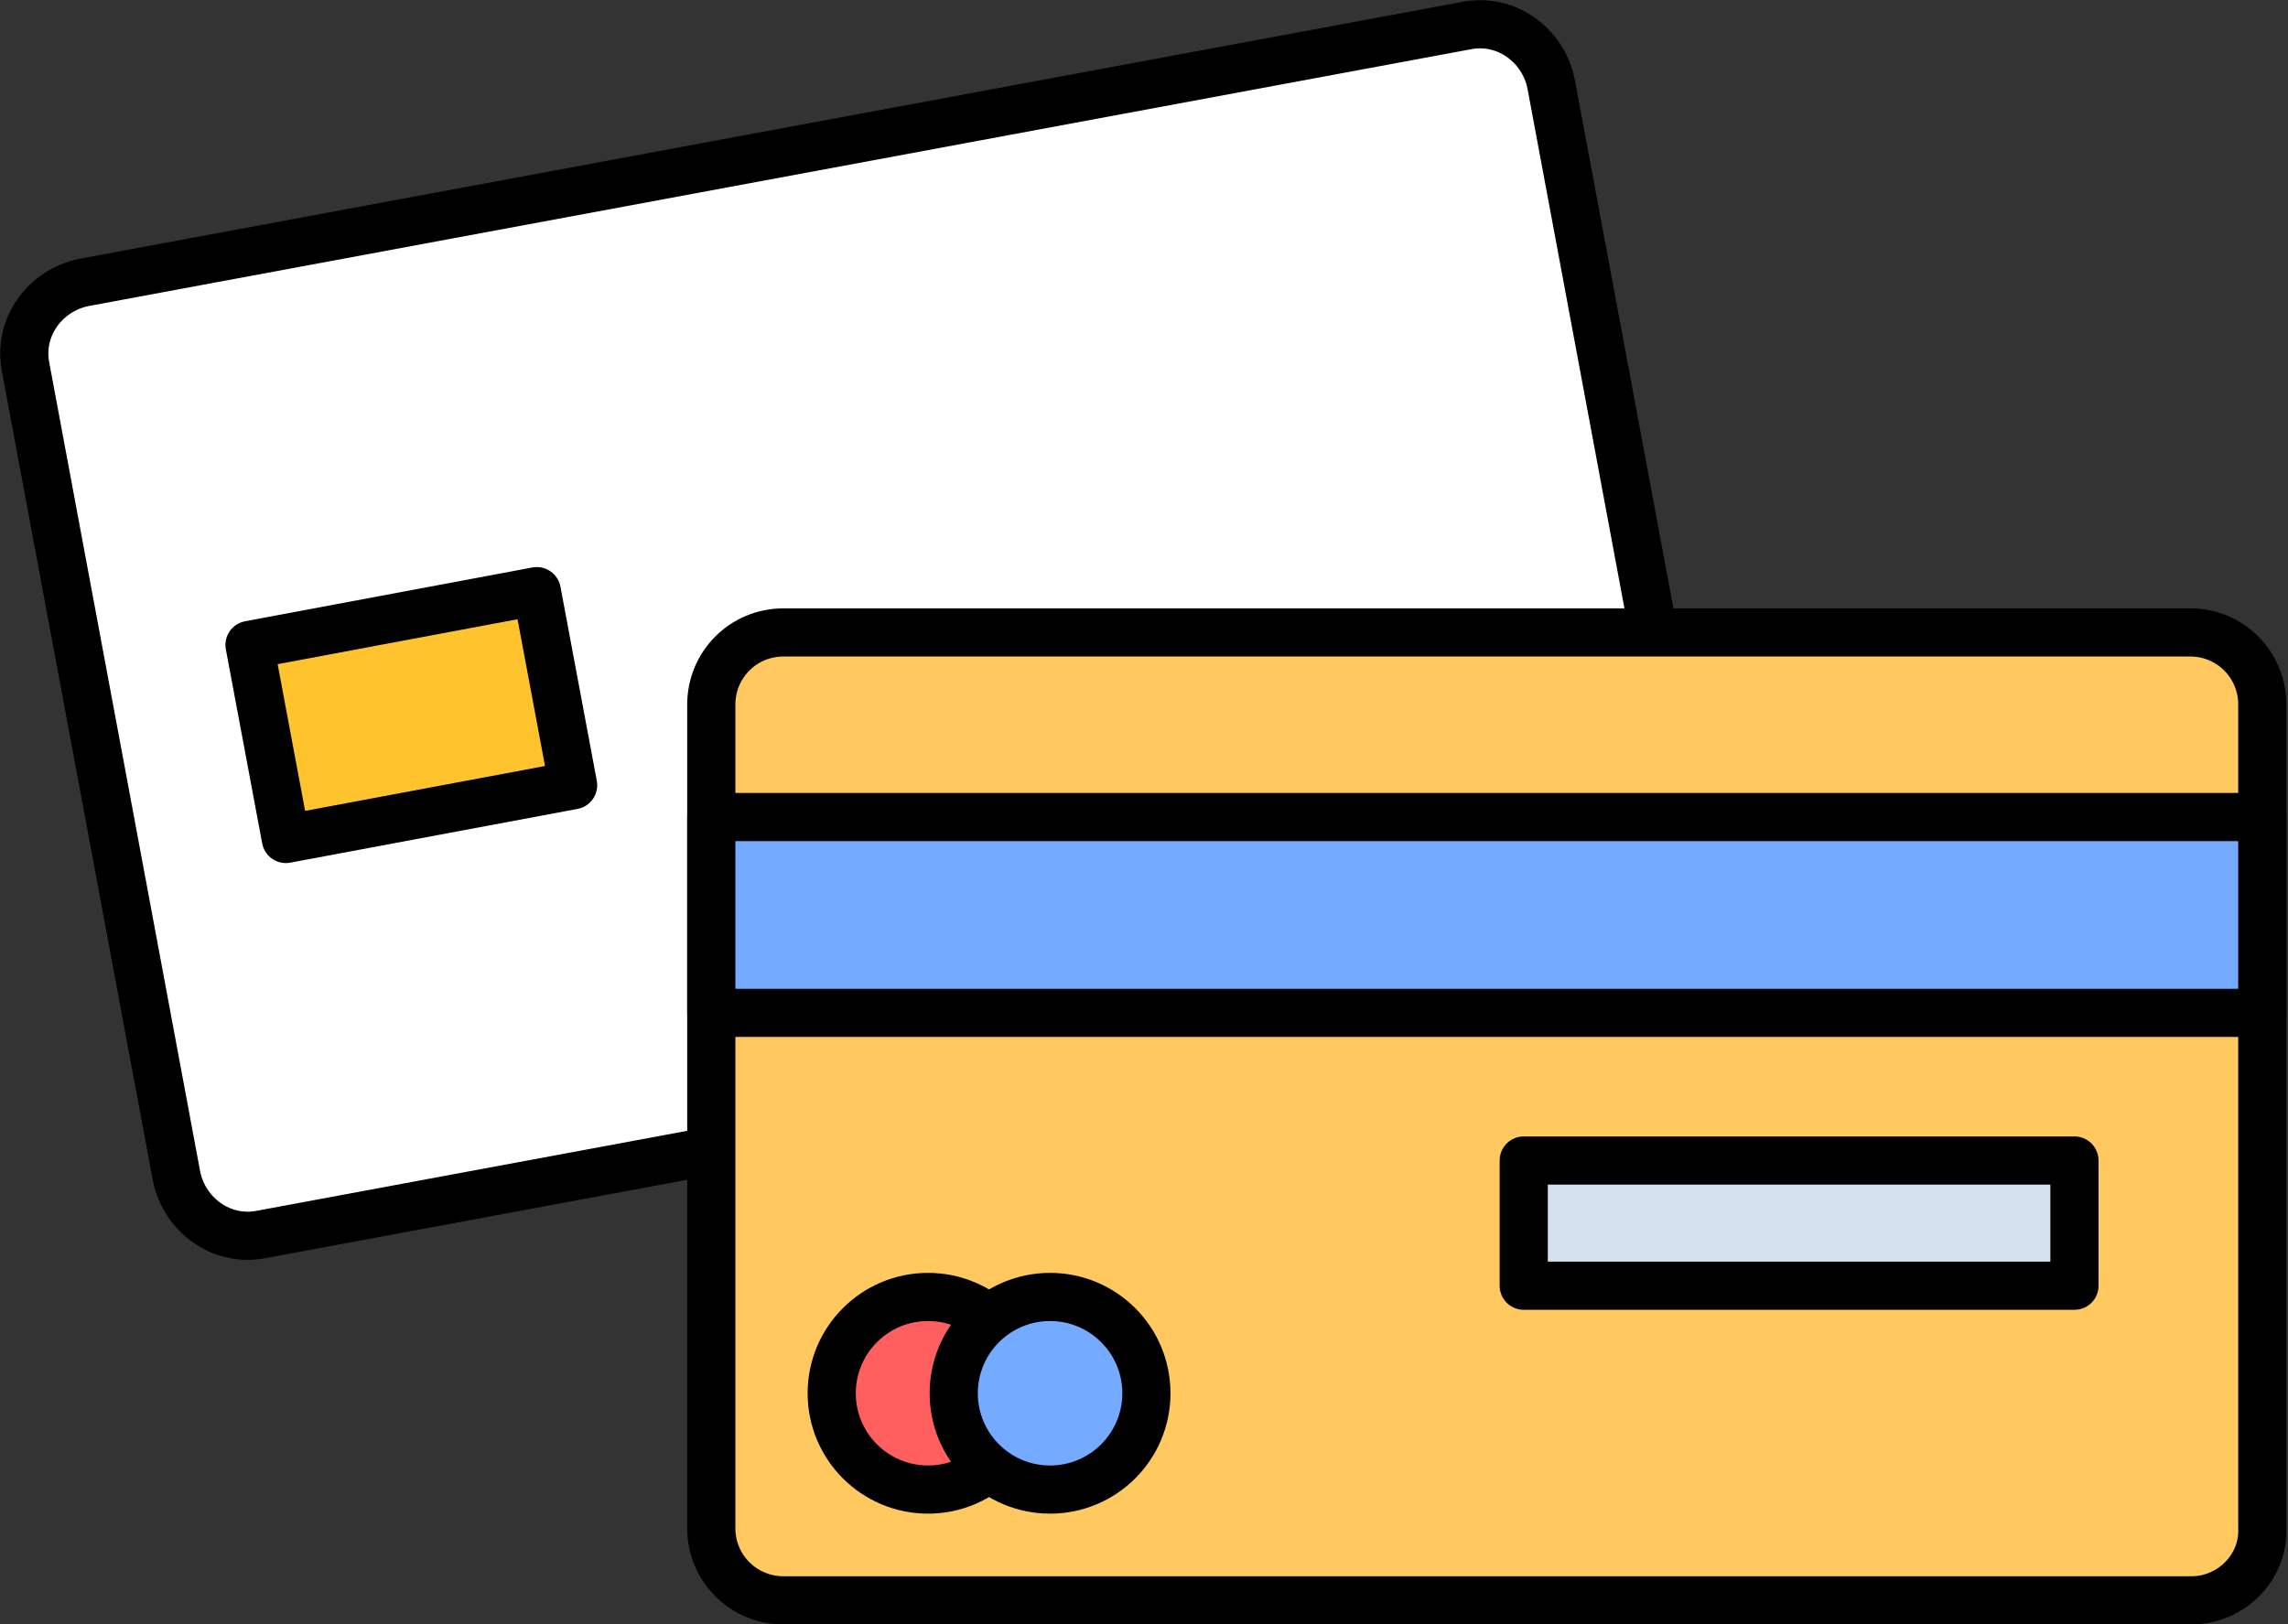
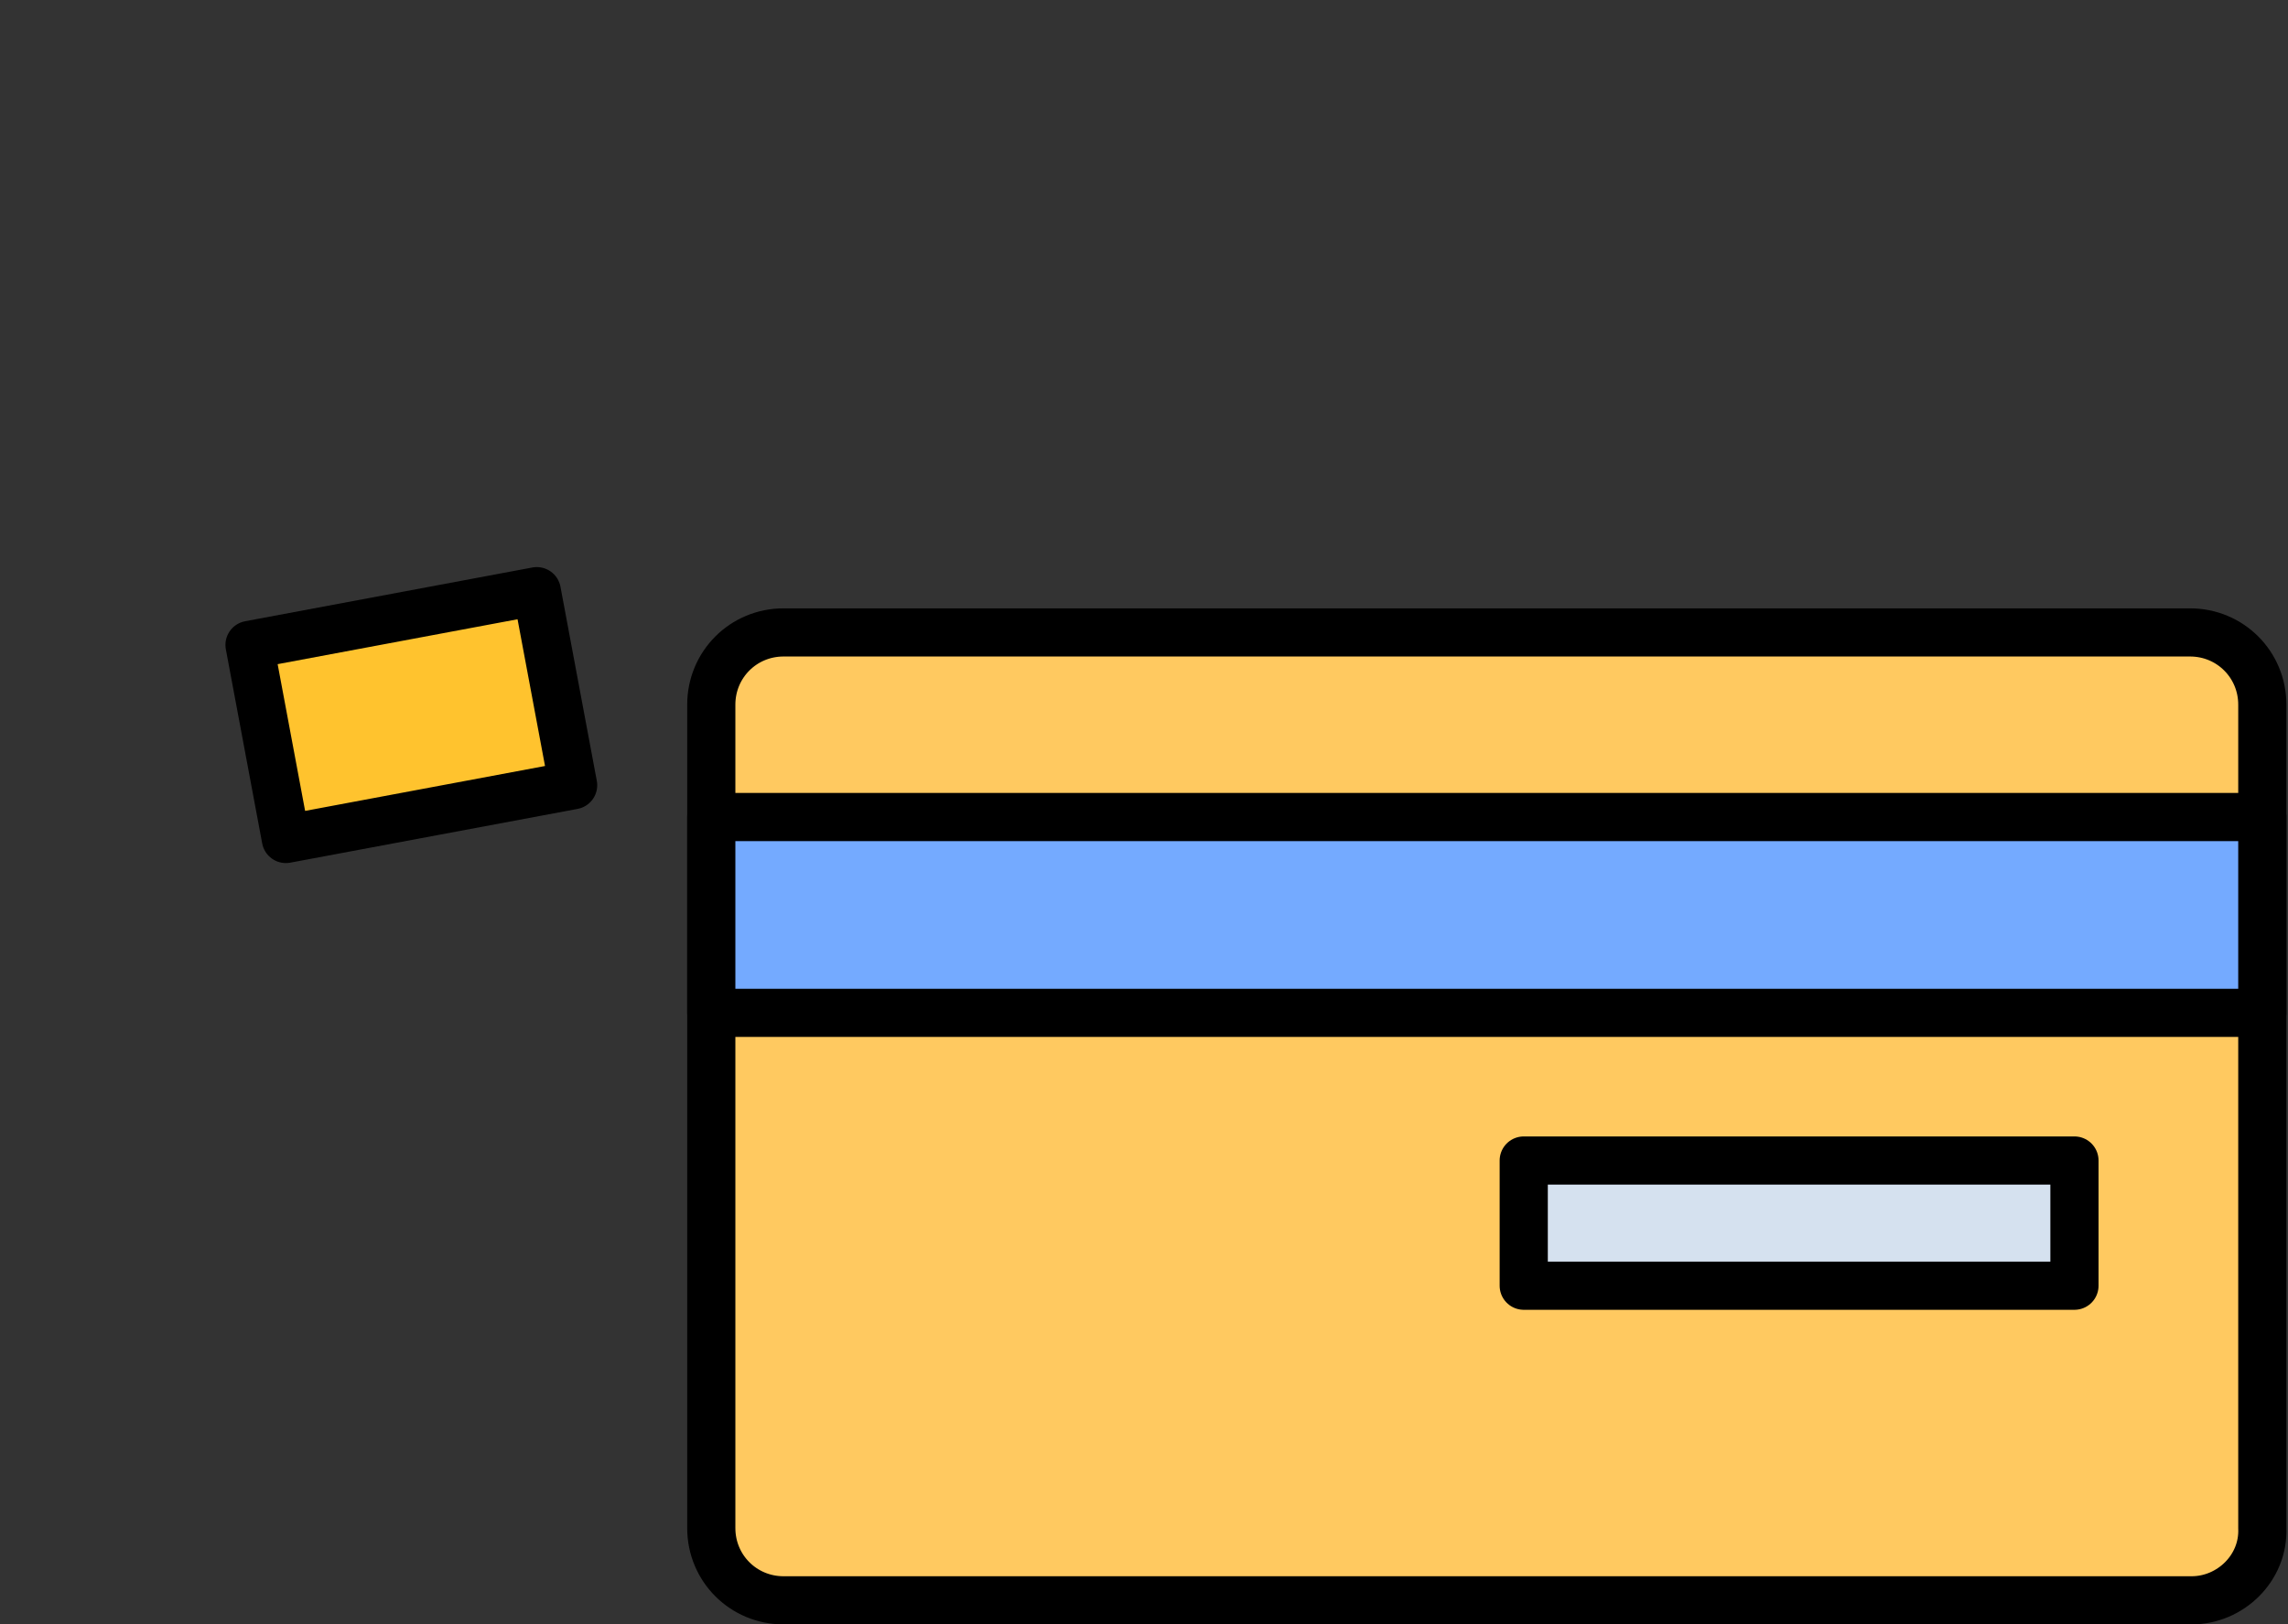
<svg xmlns="http://www.w3.org/2000/svg" version="1.1" id="Line" x="0px" y="0px" viewBox="0 0 142.5 101.2" style="enable-background:new 0 0 142.5 101.2;" xml:space="preserve">
  <rect x="0" y="0" width="142.5" height="101.2" fill="#333333" stroke="none" />
  <style type="text/css">
	.st0{fill:#FFFFFF;stroke:#000000;stroke-width:3;stroke-linecap:round;stroke-linejoin:round;stroke-miterlimit:10;}
	.st1{fill:#FFC32E;stroke:#000000;stroke-width:3;stroke-linecap:round;stroke-linejoin:round;stroke-miterlimit:10;}
	.st2{fill:#FFC960;stroke:#000000;stroke-width:3;stroke-linecap:round;stroke-linejoin:round;stroke-miterlimit:10;}
	.st3{fill:#74AAFF;stroke:#000000;stroke-width:3;stroke-linecap:round;stroke-linejoin:round;stroke-miterlimit:10;}
	.st4{fill:#D5E1EF;stroke:#000000;stroke-width:3;stroke-linecap:round;stroke-linejoin:round;stroke-miterlimit:10;}
	.st5{fill:#FF5F5F;stroke:#000000;stroke-width:3;stroke-linecap:round;stroke-linejoin:round;stroke-miterlimit:10;}
</style>
-   <path class="st0" d="M102.4,60.9L16.3,76.9c-2.5,0.5-4.8-1.2-5.3-3.6L1.6,22.9c-0.5-2.5,1.2-4.8,3.6-5.3L91.3,1.6  c2.5-0.5,4.8,1.2,5.3,3.6l9.4,50.4C106.5,58,104.8,60.4,102.4,60.9z" />
  <rect x="16.5" y="38.4" transform="matrix(0.983 -0.184 0.184 0.983 -7.744 5.467)" class="st1" width="18.2" height="12.3" />
-   <path class="st2" d="M136.5,99.7H48.8c-2.5,0-4.5-2-4.5-4.5V43.9c0-2.5,2-4.5,4.5-4.5h87.6c2.5,0,4.5,2,4.5,4.5v51.3  C141,97.7,138.9,99.7,136.5,99.7z" />
+   <path class="st2" d="M136.5,99.7H48.8c-2.5,0-4.5-2-4.5-4.5V43.9c0-2.5,2-4.5,4.5-4.5h87.6c2.5,0,4.5,2,4.5,4.5v51.3  C141,97.7,138.9,99.7,136.5,99.7" />
  <rect x="44.3" y="50.9" class="st3" width="96.6" height="12.2" />
  <rect x="94.9" y="72.3" class="st4" width="34.3" height="7.8" />
-   <circle class="st5" cx="57.8" cy="86.8" r="6" />
-   <circle class="st3" cx="65.4" cy="86.8" r="6" />
</svg>